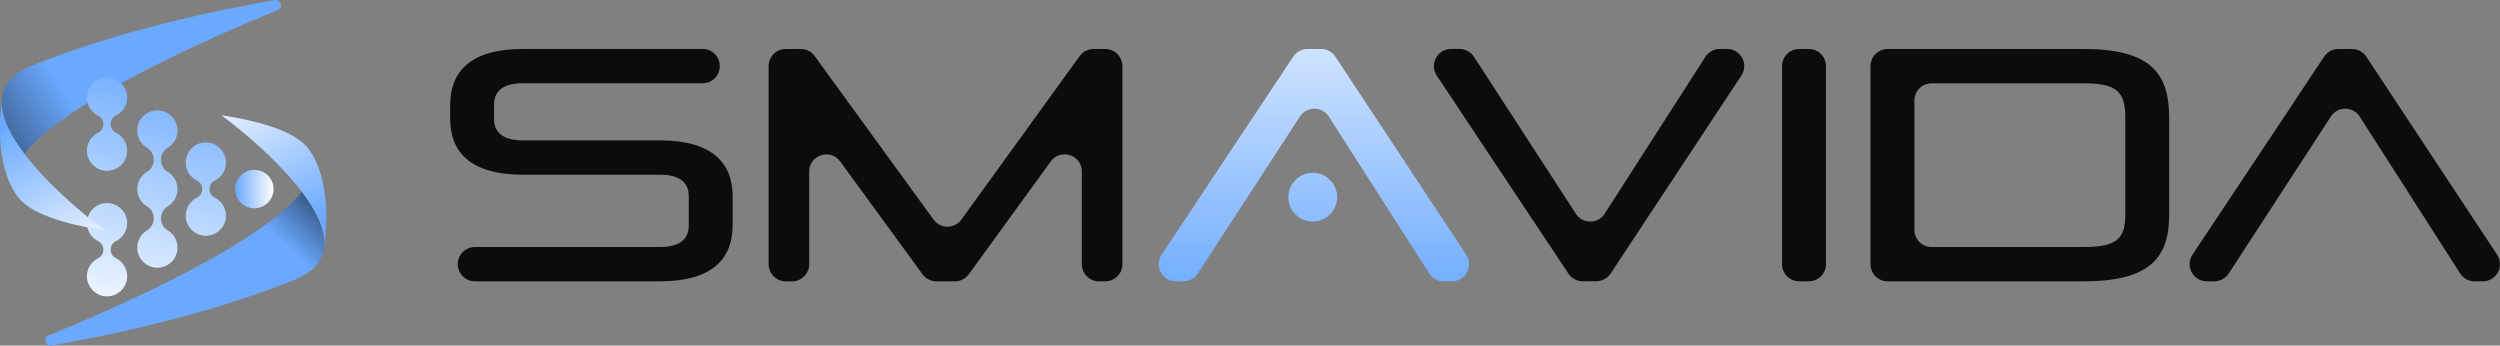
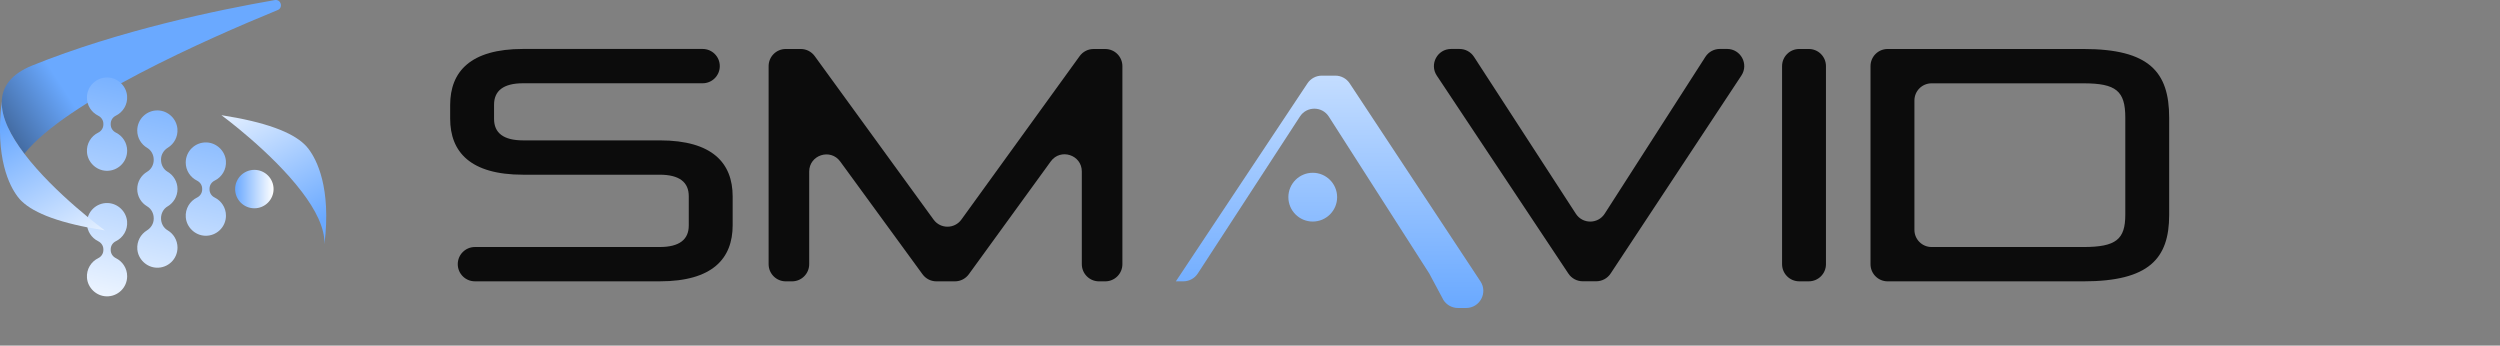
<svg xmlns="http://www.w3.org/2000/svg" xmlns:xlink="http://www.w3.org/1999/xlink" id="Layer_2" data-name="Layer 2" viewBox="0 0 957.44 132.35">
  <rect x="0" y="0" width="957.44" height="132.35" fill="#808080" stroke="none" />
  <defs>
    <style>
      .cls-1 {
        fill: url(#Unbenannter_Verlauf_20-8);
      }

      .cls-1, .cls-2, .cls-3, .cls-4, .cls-5, .cls-6, .cls-7, .cls-8, .cls-9, .cls-10, .cls-11, .cls-12 {
        stroke-width: 0px;
      }

      .cls-2 {
        fill: url(#Unbenannter_Verlauf_20-2);
      }

      .cls-3 {
        fill: url(#Unbenannter_Verlauf_20-3);
      }

      .cls-4 {
        fill: url(#Unbenannter_Verlauf_20-4);
      }

      .cls-5 {
        fill: url(#Unbenannter_Verlauf_20-7);
      }

      .cls-6 {
        fill: url(#Unbenannter_Verlauf_20-6);
      }

      .cls-7 {
        fill: url(#Unbenannter_Verlauf_20-5);
      }

      .cls-8 {
        fill: url(#Unbenannter_Verlauf_20-9);
      }

      .cls-9 {
        fill: url(#Unbenannter_Verlauf_3-2);
      }

      .cls-10 {
        fill: url(#Unbenannter_Verlauf_3);
      }

      .cls-11 {
        fill: url(#Unbenannter_Verlauf_20);
      }

      .cls-12 {
        fill: #0c0c0c;
      }
    </style>
    <linearGradient id="Unbenannter_Verlauf_20" data-name="Unbenannter Verlauf 20" x1="503.18" y1="117.45" x2="503.18" y2="-29.49" gradientUnits="userSpaceOnUse">
      <stop offset="0" stop-color="#6aa9ff" />
      <stop offset="1" stop-color="#fff" />
    </linearGradient>
    <linearGradient id="Unbenannter_Verlauf_20-2" data-name="Unbenannter Verlauf 20" x1="502.75" y1="117.45" x2="502.75" y2="-29.49" xlink:href="#Unbenannter_Verlauf_20" />
    <linearGradient id="Unbenannter_Verlauf_20-3" data-name="Unbenannter Verlauf 20" x1="90.05" y1="72.41" x2="104.77" y2="72.41" xlink:href="#Unbenannter_Verlauf_20" />
    <linearGradient id="Unbenannter_Verlauf_3" data-name="Unbenannter Verlauf 3" x1="99.22" y1="84.32" x2="128.22" y2="54.09" gradientUnits="userSpaceOnUse">
      <stop offset="0" stop-color="#6aa9ff" />
      <stop offset="1" stop-color="#000" />
    </linearGradient>
    <linearGradient id="Unbenannter_Verlauf_3-2" data-name="Unbenannter Verlauf 3" x1="25.74" y1="36.02" x2="-35.45" y2="75.84" xlink:href="#Unbenannter_Verlauf_3" />
    <linearGradient id="Unbenannter_Verlauf_20-4" data-name="Unbenannter Verlauf 20" x1="71.23" y1="25.1" x2="47.14" y2="129.06" xlink:href="#Unbenannter_Verlauf_20" />
    <linearGradient id="Unbenannter_Verlauf_20-5" data-name="Unbenannter Verlauf 20" x1="47.47" y1="19.6" x2="23.39" y2="123.56" xlink:href="#Unbenannter_Verlauf_20" />
    <linearGradient id="Unbenannter_Verlauf_20-6" data-name="Unbenannter Verlauf 20" x1="58.04" y1="22.05" x2="33.96" y2="126.01" xlink:href="#Unbenannter_Verlauf_20" />
    <linearGradient id="Unbenannter_Verlauf_20-7" data-name="Unbenannter Verlauf 20" x1="88.85" y1="29.19" x2="64.77" y2="133.15" xlink:href="#Unbenannter_Verlauf_20" />
    <linearGradient id="Unbenannter_Verlauf_20-8" data-name="Unbenannter Verlauf 20" x1="-4368.19" y1="-10.65" x2="-4399.97" y2="-67.69" gradientTransform="translate(-4364.26 36.29) rotate(-180)" xlink:href="#Unbenannter_Verlauf_20" />
    <linearGradient id="Unbenannter_Verlauf_20-9" data-name="Unbenannter Verlauf 20" x1="121" y1="85.41" x2="89.22" y2="28.36" xlink:href="#Unbenannter_Verlauf_20" />
  </defs>
  <g id="Ebene_1" data-name="Ebene 1">
    <g>
      <g>
        <path class="cls-12" d="m175.31,101.17h0c0-3.63,2.94-6.57,6.57-6.57h70.78c7.58,0,11.12-2.91,11.12-8.22v-11.25c0-5.31-3.54-8.22-11.12-8.22h-52.33c-20.22,0-27.93-8.72-27.93-21.49v-5.18c0-12.77,7.71-21.49,27.93-21.49h68.76c3.63,0,6.57,2.94,6.57,6.57h0c0,3.63-2.94,6.57-6.57,6.57h-68.76c-7.58,0-11.12,2.91-11.12,8.22v5.43c0,5.31,3.54,8.22,11.12,8.22h52.33c20.22,0,27.93,8.72,27.93,21.49v11c0,12.77-7.71,21.49-27.93,21.49h-70.78c-3.63,0-6.57-2.94-6.57-6.57Z" />
        <path class="cls-12" d="m414.31,101.17v-35.5c0-6.37-8.15-9.01-11.89-3.86l-31.39,43.23c-1.24,1.7-3.21,2.71-5.32,2.71h-7.09c-2.1,0-4.07-1-5.31-2.7l-31.53-43.2c-3.75-5.14-11.88-2.49-11.88,3.87v35.46c0,3.63-2.94,6.57-6.57,6.57h-2.4c-3.63,0-6.57-2.94-6.57-6.57V25.33c0-3.63,2.94-6.57,6.57-6.57h5.75c2.1,0,4.08,1.01,5.32,2.71l45.54,62.64c2.63,3.62,8.02,3.61,10.64-.01l45.3-62.61c1.24-1.71,3.22-2.72,5.32-2.72h4.48c3.63,0,6.57,2.94,6.57,6.57v75.84c0,3.63-2.94,6.57-6.57,6.57h-2.4c-3.63,0-6.57-2.94-6.57-6.57Z" />
-         <path class="cls-11" d="m547.35,104.71l-38.45-60.06c-2.57-4.02-8.44-4.04-11.04-.04l-39.14,60.14c-1.21,1.86-3.29,2.99-5.51,2.99h-2.88c-5.25,0-8.38-5.84-5.47-10.21l50.41-75.84c1.22-1.83,3.27-2.93,5.47-2.93h5.2c2.21,0,4.27,1.11,5.48,2.95l50.09,75.84c2.89,4.37-.25,10.19-5.48,10.19h-3.15c-2.24,0-4.33-1.14-5.54-3.03Z" />
+         <path class="cls-11" d="m547.35,104.71l-38.45-60.06c-2.57-4.02-8.44-4.04-11.04-.04l-39.14,60.14c-1.21,1.86-3.29,2.99-5.51,2.99h-2.88l50.41-75.84c1.22-1.83,3.27-2.93,5.47-2.93h5.2c2.21,0,4.27,1.11,5.48,2.95l50.09,75.84c2.89,4.37-.25,10.19-5.48,10.19h-3.15c-2.24,0-4.33-1.14-5.54-3.03Z" />
        <path class="cls-12" d="m600.67,104.8l-50.41-75.84c-2.9-4.37.23-10.21,5.47-10.21h3.25c2.23,0,4.3,1.13,5.51,2.99l39.03,60.13c2.6,4,8.46,3.99,11.04-.03l38.57-60.08c1.21-1.88,3.29-3.02,5.53-3.02h2.77c5.24,0,8.37,5.83,5.48,10.19l-50.09,75.84c-1.22,1.84-3.28,2.95-5.48,2.95h-5.2c-2.2,0-4.26-1.1-5.47-2.93Z" />
        <path class="cls-12" d="m682.49,101.17V25.33c0-3.63,2.94-6.57,6.57-6.57h3.67c3.63,0,6.57,2.94,6.57,6.57v75.84c0,3.63-2.94,6.57-6.57,6.57h-3.67c-3.63,0-6.57-2.94-6.57-6.57Z" />
        <path class="cls-12" d="m716.36,101.17V25.33c0-3.63,2.94-6.57,6.57-6.57h74.95c25.15,0,32.86,8.72,32.86,26.29v37.29c0,16.68-7.71,25.41-32.86,25.41h-74.95c-3.63,0-6.57-2.94-6.57-6.57Zm97.58-56.12c0-10.24-3.54-13.14-16.05-13.14h-58.14c-3.63,0-6.57,2.94-6.57,6.57v49.55c0,3.63,2.94,6.57,6.57,6.57h58.14c12.51,0,16.05-2.91,16.05-12.39v-37.16Z" />
-         <path class="cls-12" d="m942.17,104.71l-38.45-60.06c-2.57-4.02-8.44-4.04-11.04-.04l-39.14,60.14c-1.21,1.86-3.29,2.99-5.51,2.99h-2.88c-5.25,0-8.38-5.84-5.47-10.21l50.41-75.84c1.22-1.83,3.27-2.93,5.47-2.93h5.2c2.21,0,4.27,1.11,5.48,2.95l50.09,75.84c2.89,4.37-.25,10.19-5.48,10.19h-3.15c-2.24,0-4.33-1.14-5.54-3.03Z" />
      </g>
      <circle class="cls-2" cx="502.75" cy="75.51" r="9.34" />
      <circle class="cls-3" cx="97.41" cy="72.41" r="7.36" />
-       <path class="cls-10" d="m124.25,93.48c-.13,5.58-3.44,10.46-11.67,13.79-33.31,13.43-71.2,21.28-92.88,25.04-2.36.41-3.34-2.91-1.12-3.82,27.53-11.27,81.11-35.02,97.03-55.02,5.18,6.8,8.84,13.84,8.64,20.01Z" />
      <path class="cls-9" d="m.68,38.87c.13-5.58,3.44-10.46,11.67-13.79C45.66,11.64,83.56,3.79,105.23.03c2.36-.41,3.34,2.91,1.12,3.82C78.82,15.13,25.24,38.87,9.32,58.88,4.15,52.08.48,45.03.68,38.87Z" />
      <path class="cls-4" d="m67.98,72.41c0-2.83-1.53-5.31-3.81-6.64-1.59-.93-2.5-2.7-2.5-4.54v-.18c0-1.86,1.04-3.52,2.62-4.49,2.37-1.46,3.9-4.16,3.66-7.2-.3-3.83-3.54-6.92-7.38-7.07-4.4-.17-8.01,3.34-8.01,7.7,0,2.83,1.53,5.31,3.81,6.64,1.59.93,2.5,2.7,2.5,4.54v.05c0,1.84-.91,3.61-2.5,4.54-2.28,1.34-3.81,3.81-3.81,6.64,0,2.83,1.53,5.31,3.81,6.64,1.59.93,2.5,2.7,2.5,4.54v.18c0,1.86-1.04,3.52-2.62,4.49-2.37,1.46-3.9,4.16-3.66,7.2.3,3.83,3.54,6.92,7.38,7.07,4.4.17,8.01-3.34,8.01-7.7,0-2.83-1.53-5.31-3.81-6.64-1.59-.93-2.5-2.7-2.5-4.54v-.05c0-1.84.91-3.61,2.5-4.54,2.28-1.34,3.81-3.81,3.81-6.64Z" />
      <path class="cls-7" d="m42.4,47.69v-.3c0-1.32.77-2.5,1.95-3.08,2.75-1.33,4.59-4.25,4.33-7.56-.3-3.83-3.54-6.92-7.38-7.07-4.4-.17-8.01,3.34-8.01,7.7,0,3.04,1.76,5.66,4.31,6.92,1.2.59,1.99,1.76,1.99,3.1v.3c0,1.32-.77,2.5-1.95,3.08-2.75,1.33-4.59,4.25-4.33,7.56.3,3.83,3.54,6.92,7.38,7.07,4.4.17,8.01-3.34,8.01-7.7,0-3.04-1.76-5.66-4.31-6.92-1.2-.59-1.99-1.76-1.99-3.1Z" />
      <path class="cls-6" d="m42.4,95.77v-.3c0-1.32.77-2.5,1.95-3.08,2.75-1.33,4.59-4.25,4.33-7.56-.3-3.83-3.54-6.92-7.38-7.07-4.4-.17-8.01,3.34-8.01,7.7,0,3.04,1.76,5.66,4.31,6.92,1.2.59,1.99,1.76,1.99,3.1v.3c0,1.32-.77,2.5-1.95,3.08-2.75,1.33-4.59,4.25-4.33,7.56.3,3.83,3.54,6.92,7.38,7.07,4.4.17,8.01-3.34,8.01-7.7,0-3.04-1.76-5.66-4.31-6.92-1.2-.59-1.99-1.76-1.99-3.1Z" />
      <path class="cls-5" d="m80.24,72.56v-.3c0-1.32.77-2.5,1.95-3.08,2.75-1.33,4.59-4.25,4.33-7.56-.3-3.83-3.54-6.92-7.38-7.07-4.4-.17-8.01,3.34-8.01,7.7,0,3.04,1.76,5.66,4.31,6.92,1.2.59,1.99,1.76,1.99,3.1v.3c0,1.32-.77,2.5-1.95,3.08-2.75,1.33-4.59,4.25-4.33,7.56.3,3.83,3.54,6.92,7.38,7.07,4.4.17,8.01-3.34,8.01-7.7,0-3.04-1.76-5.66-4.31-6.92-1.2-.59-1.99-1.76-1.99-3.1Z" />
      <path class="cls-1" d="m.68,38.87c-.2,6.16,3.46,13.21,8.64,20.01,11.62,15.31,30.82,29.36,30.82,29.36-16.95-2.63-27.01-6.52-31.83-11.19l-.03-.03c-.05-.05-.13-.1-.18-.18-.08-.05-.18-.15-.28-.28-.1-.1-.2-.2-.28-.3-.13-.13-.25-.25-.35-.43-.18-.2-.35-.4-.51-.61v-.03c-2.96-3.92-8.67-14.6-6.01-36.33Z" />
      <path class="cls-8" d="m124.25,93.48c.2-6.16-3.46-13.21-8.64-20.01-11.62-15.31-30.82-29.36-30.82-29.36,16.95,2.63,27.01,6.52,31.83,11.19l.03.03c.05.05.13.1.18.18.08.05.18.15.28.28.1.1.2.2.28.3.13.13.25.25.35.43.18.2.35.4.51.61v.03c2.96,3.92,8.67,14.6,6.01,36.33Z" />
    </g>
  </g>
</svg>